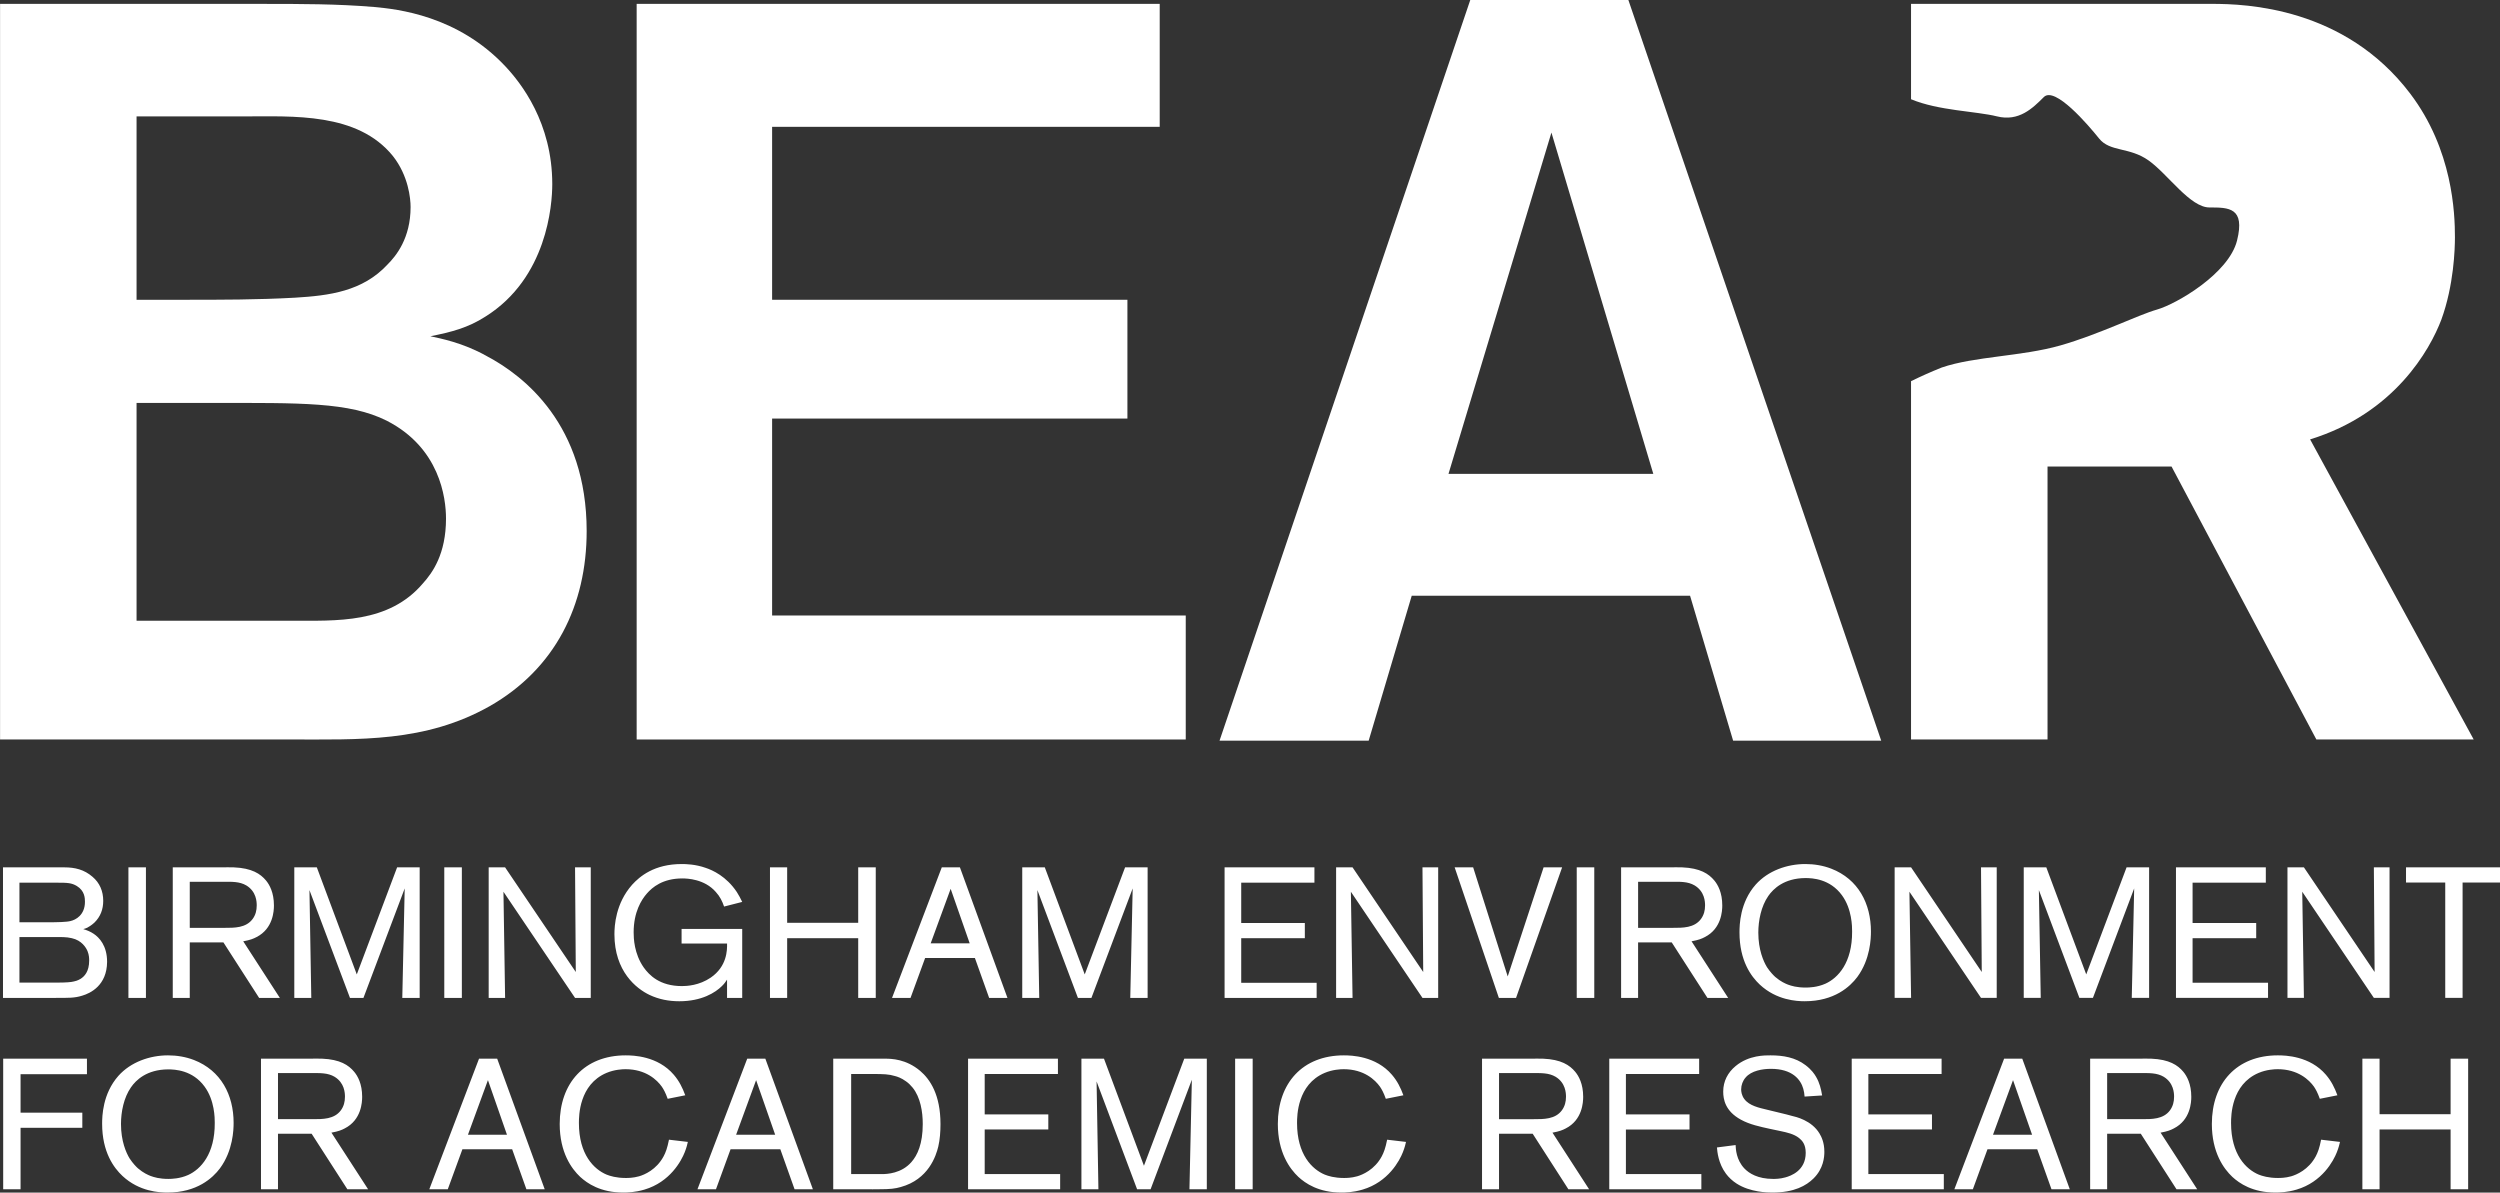
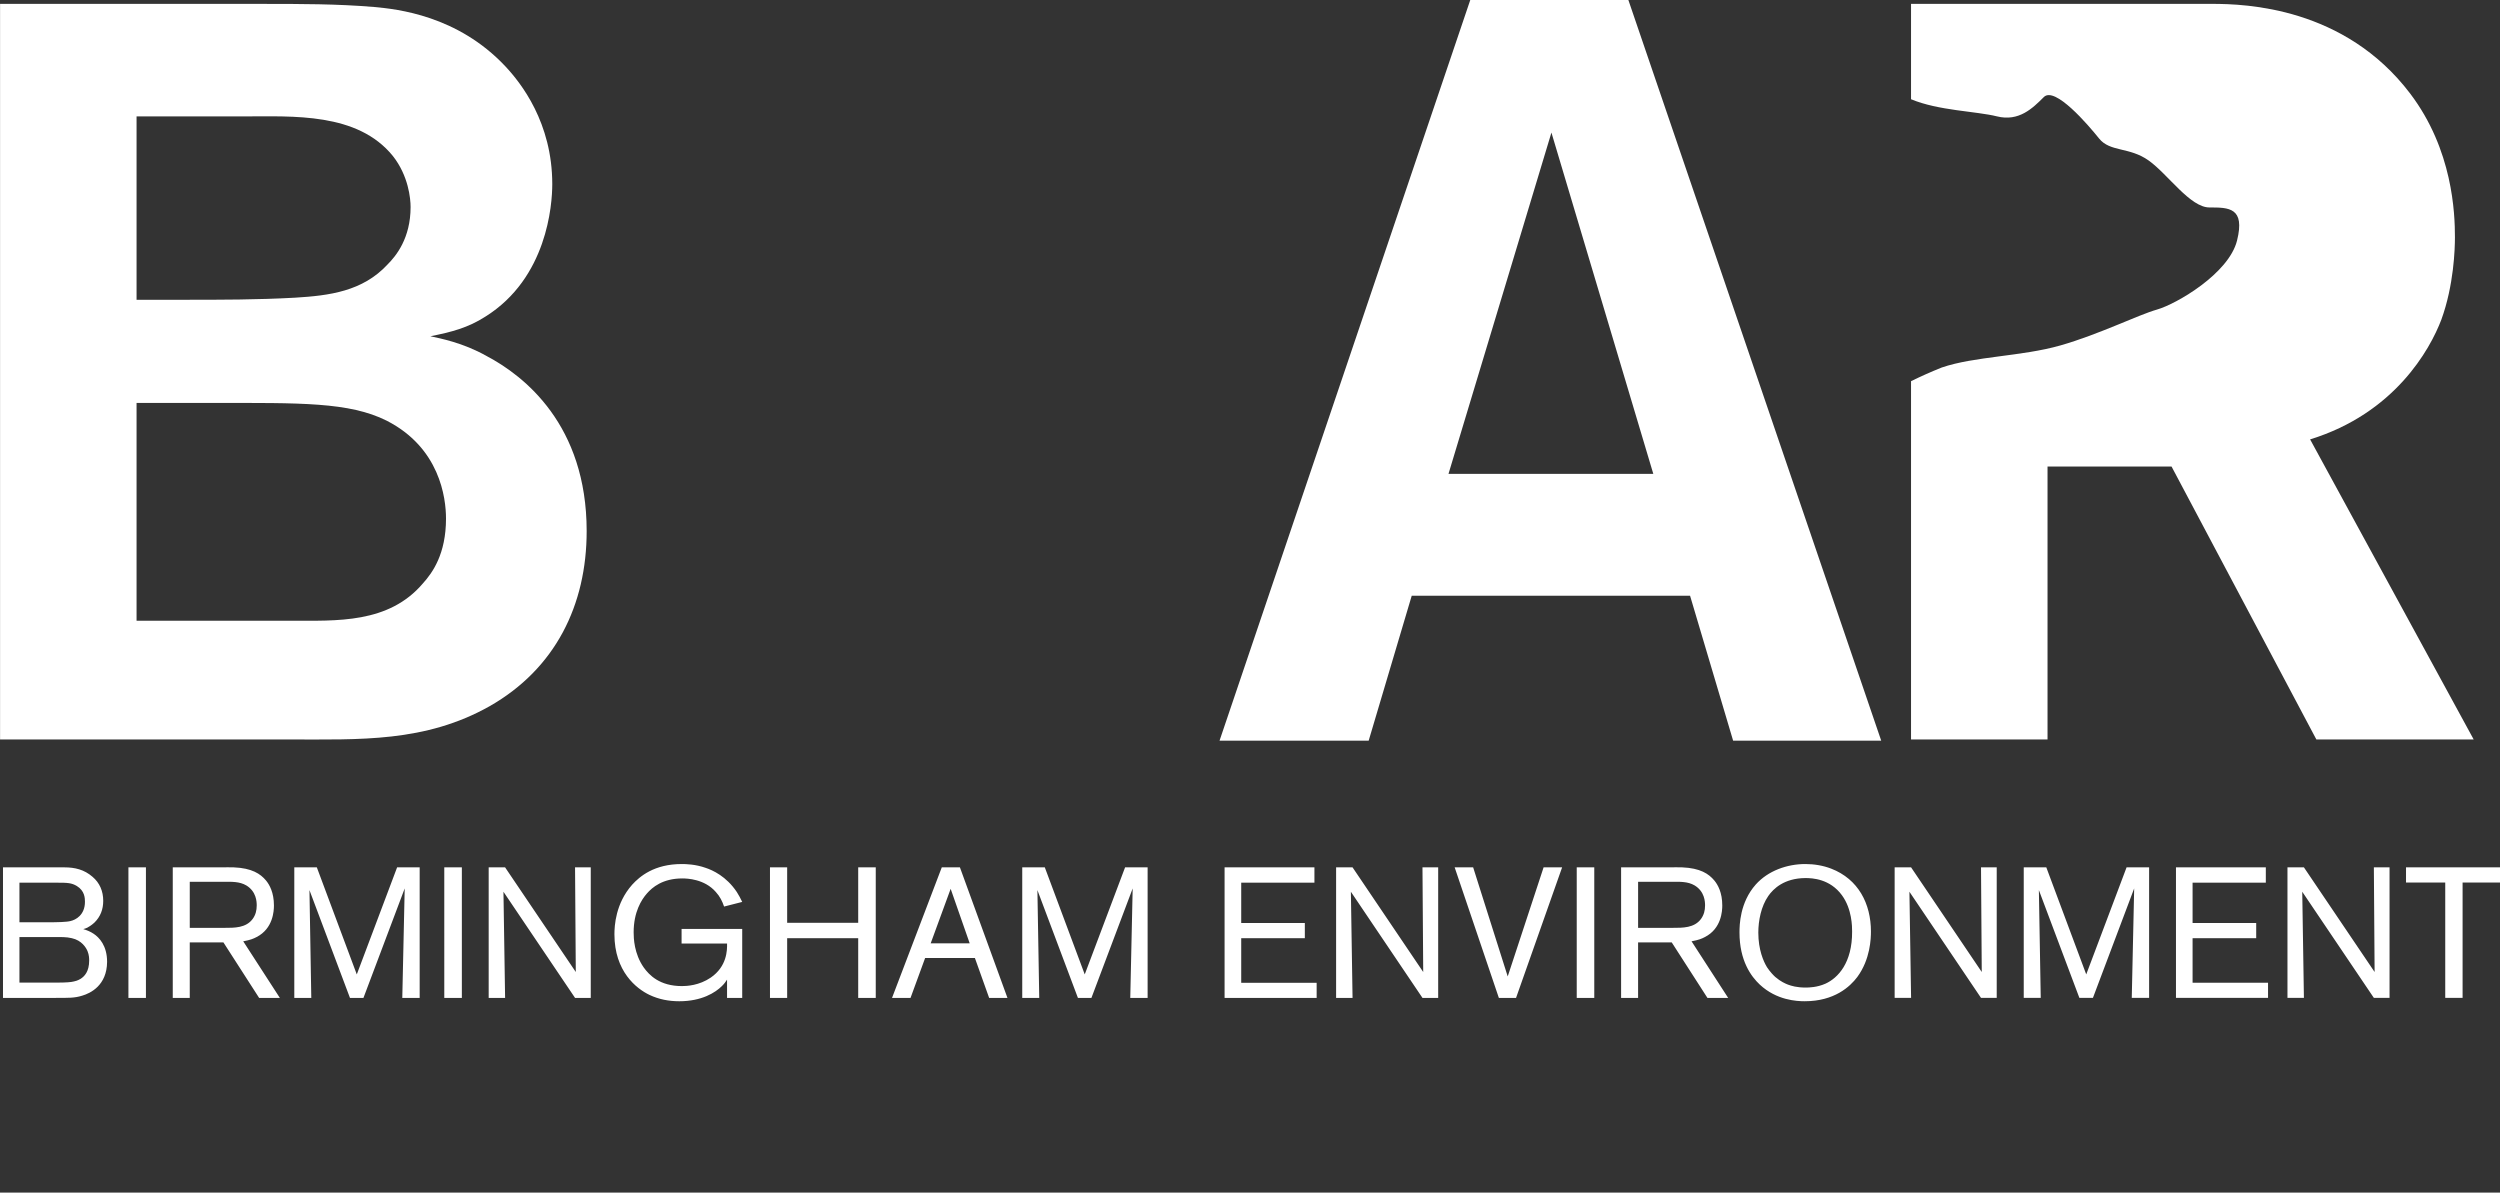
<svg xmlns="http://www.w3.org/2000/svg" xmlns:ns1="http://www.inkscape.org/namespaces/inkscape" xmlns:ns2="http://sodipodi.sourceforge.net/DTD/sodipodi-0.dtd" width="643.953mm" height="307.199mm" viewBox="0 0 643.953 307.199" version="1.1" id="svg8" ns1:version="0.92.2 (5c3e80d, 2017-08-06)">
  <rect x="0" y="0" width="643.953" height="307.199" fill="#333333" stroke="none" />
  <defs id="defs2">
    <clipPath id="clipPath833" clipPathUnits="userSpaceOnUse">
-       <path ns1:connector-curvature="0" id="path831" d="M 30,1030 H 1940 V 20 H 30 Z" />
-     </clipPath>
+       </clipPath>
    <clipPath id="clipPath839" clipPathUnits="userSpaceOnUse">
      <path ns1:connector-curvature="0" id="path837" d="M 0,0 H 1960 V 1060 H 0 Z" />
    </clipPath>
    <clipPath id="clipPath845" clipPathUnits="userSpaceOnUse">
      <path ns1:connector-curvature="0" id="path843" d="M 75,79 H 1902 V 950 H 75 Z" />
    </clipPath>
    <clipPath id="clipPath849" clipPathUnits="userSpaceOnUse">
      <path ns1:connector-curvature="0" id="path847" d="m 30,79 h 1872 v 921 H 30 Z" />
    </clipPath>
  </defs>
  <ns2:namedview id="base" pagecolor="#ffffff" bordercolor="#666666" borderopacity="1.0" ns1:pageopacity="0.0" ns1:pageshadow="2" ns1:zoom="0.66" ns1:cx="1216.92" ns1:cy="517.09209" ns1:document-units="mm" ns1:current-layer="layer1" showgrid="false" ns1:pagecheckerboard="true" fit-margin-top="0" fit-margin-left="0" fit-margin-right="0" fit-margin-bottom="0" ns1:window-width="2400" ns1:window-height="1271" ns1:window-x="2391" ns1:window-y="-9" ns1:window-maximized="1" />
  <g ns1:label="Layer 1" ns1:groupmode="layer" id="layer1" transform="translate(342.387,4.766)">
    <g style="fill:#ffffff" id="g825" transform="matrix(0.353,0,0,-0.353,-369.079,330.366)" />
    <g id="g851" style="fill:#ffffff" transform="matrix(0.353,0,0,-0.353,-369.079,330.366)" />
    <g id="g867" style="fill:#ffffff" transform="matrix(0.353,0,0,-0.353,-369.079,330.366)">
      <g id="g865" clip-path="url(#clipPath849)" style="fill:#ffffff">
        <path ns1:connector-curvature="0" id="path853" style="fill:#ffffff;fill-opacity:1;fill-rule:nonzero;stroke:none" d="m 1857.06,716.18 c 9.14,25.1 9.9,51.7 9.9,60.06 0,17.5 -1.54,63.88 -32.7,104.92 -47.9,63.12 -120.14,65.4 -144.46,65.4 h -219.72 v -69.58 c 20,-8.38 47.52,-8.72 62.66,-12.5 16.12,-4.04 26.18,6.04 34.24,14.08 8.06,8.06 32.22,-20.14 40.28,-30.2 8.04,-10.06 22.14,-6.04 36.24,-16.12 14.1,-10.06 30.22,-34.24 44.32,-34.24 14.1,0 26.18,0 20.14,-24.16 -6.04,-24.16 -44.3,-46.32 -58.4,-50.34 -14.12,-4.04 -42.3,-18.14 -70.5,-26.18 -28.2,-8.06 -62.74,-7.92 -86.6,-16.12 -8.26,-3.32 -15.6,-6.62 -22.38,-9.96 V 409.8 h 99.6 v 199.18 h 90.48 L 1765.84,409.8 h 114.8 l -119.36,218.96 c 61.56,19 87.42,65.38 95.78,87.42" />
        <path ns1:connector-curvature="0" id="path855" style="fill:#ffffff;fill-opacity:1;fill-rule:nonzero;stroke:none" d="M 1148.66,949.98 965.5,408.92 h 108.82 l 31.42,105.76 h 203.1 l 31.42,-105.76 h 108.06 l -184.7,541.06 z m 59.02,-97.34 74.34,-249.06 h -149.46 l 75.12,249.06" />
        <path ns1:connector-curvature="0" id="path857" style="fill:#ffffff;fill-opacity:1;fill-rule:nonzero;stroke:none" d="m 478.6,815.02 c 0,44.86 -22.8,73.76 -34.2,85.92 -34.98,37.26 -79.08,41.8 -95.8,43.34 -26.6,2.26 -53.98,2.26 -80.6,2.26 H 75.66 V 409.8 h 210.6 c 51.7,0 99.6,-2.28 146.72,24.32 47.9,27.36 70.72,73.76 70.72,127.74 0,77.54 -45.62,113.28 -72.98,127.72 -17.5,9.88 -34.22,12.92 -41.06,14.44 15.2,3.04 27.36,6.08 40.3,14.44 44.84,28.14 48.64,81.36 48.64,96.56 M 375.22,798.3 c 0,-22.8 -10.66,-35.74 -16.74,-41.82 -18.24,-19.76 -42.58,-22.8 -67.66,-24.32 -27.38,-1.52 -53.98,-1.52 -80.6,-1.52 h -34.96 v 133.8 h 78.3 c 35.74,0 82.88,3.04 108.72,-28.88 11.42,-14.44 12.94,-31.18 12.94,-37.26 m 25.84,-227.34 c 0,-25.84 -9.88,-39.52 -16.72,-47.12 -25.08,-29.66 -63.1,-27.38 -96.56,-27.38 H 175.26 v 158.9 h 56.26 c 63.1,0 98.84,0.76 126.2,-12.92 38.78,-19.76 43.34,-56.26 43.34,-71.48" />
-         <path ns1:connector-curvature="0" id="path859" style="fill:#ffffff;fill-opacity:1;fill-rule:nonzero;stroke:none" d="M 540.18,946.56 V 409.78 h 400.66 v 90.48 H 639.02 v 143.7 h 259.26 v 86.68 H 639.02 v 126.2 h 282.82 v 89.72 H 540.18" />
-         <path ns1:connector-curvature="0" id="path861" style="fill:#ffffff;fill-opacity:1;fill-rule:nonzero;stroke:none" d="m 139.06,165.56 v 11.32 H 77.94 V 81.6 h 12.68 v 44.82 h 45.06 v 11.04 H 90.62 v 28.1 z m 107.02,-35.5 c 0,20.24 -9.16,38.2 -29,45.88 -5.94,2.28 -12.42,3.36 -18.9,3.36 -13.24,0 -27.14,-4.84 -36.18,-14.96 -11.58,-13.1 -11.86,-29.58 -11.86,-34.96 0,-20.66 8.5,-32.14 14.84,-38.08 12.28,-11.46 26.98,-12.12 32.8,-12.12 21.58,0 33.06,10.64 38.32,17.66 9.58,12.96 9.98,28.22 9.98,33.22 m -13.76,0 C 232.46,107.24 222.06,96.16 212.9,92 c -6.08,-2.72 -12.02,-2.86 -14.44,-2.86 -6.5,0 -10.4,1.22 -12.98,2.16 -1.76,0.7 -5.26,2.16 -9.18,5.54 -1.08,0.94 -3.78,3.66 -6.06,7.16 -2.58,4.18 -6.34,12.68 -6.34,25.24 0,8.78 2.02,19.18 7.28,26.72 3.64,5.28 11.46,12.98 27,13.1 5.12,0 17.94,-0.54 26.72,-12.56 7.42,-10.12 7.42,-23.08 7.42,-26.44 M 344.2,81.6 317.46,122.9 c 5.14,0.94 7.44,1.88 9.72,3.1 12.16,6.2 12.7,19.16 12.7,23.08 0,9.44 -3.24,15.12 -5.82,18.22 -4.04,4.86 -10.24,9.04 -23.48,9.58 -2.96,0.12 -6.06,0 -9.04,0 H 266.06 V 81.6 h 12.4 v 40.5 h 24.56 l 26.06,-40.5 z m -16.88,67.48 c 0,-3.64 -0.8,-6.88 -2.96,-9.86 -4.86,-6.62 -13.36,-6.48 -20.52,-6.48 h -25.38 v 33.62 h 24.7 c 5.68,0 11.62,0.28 16.6,-2.7 7.3,-4.46 7.56,-11.88 7.56,-14.58 M 473.08,81.6 438.4,176.88 H 425.16 L 388.88,81.6 h 13.48 l 10.66,29.16 h 36.32 L 459.72,81.6 Z m -27.54,39.8 h -28.46 l 14.58,39.82 z m 131.98,-5.26 -13.76,1.62 c -1.22,-6.2 -2.42,-9.32 -3.92,-12.14 -5.26,-9.86 -14.16,-13.5 -17.94,-14.58 -4.32,-1.22 -8.1,-1.22 -9.72,-1.22 -6.88,0 -11.46,1.48 -13.9,2.44 -9.3,3.9 -20.24,14.7 -20.24,37.66 0,5.26 0.14,28.08 20.1,36.56 5.82,2.46 11.62,2.72 13.9,2.72 14.98,0 23.08,-7.96 26.46,-12.7 1.22,-1.76 2.7,-4.32 4.32,-8.9 l 12.82,2.56 c -2.02,5.54 -4.44,10.4 -8.36,14.98 -11.74,13.76 -29.7,14.16 -35.1,14.16 -30.22,0 -48.16,-20.36 -48.16,-50.06 0,-20.8 8.62,-32.66 14.96,-38.62 5.14,-4.7 14.72,-11.44 31.58,-11.44 2.56,0 8.5,0.14 15.26,2.16 18.76,5.52 26.98,21.04 29.42,27.24 1.34,3.38 2.02,6.22 2.28,7.56 M 668.76,81.6 634.08,176.88 H 620.86 L 584.56,81.6 h 13.5 l 10.64,29.16 h 36.32 L 655.4,81.6 Z m -27.52,39.8 h -28.48 l 14.58,39.82 z m 120.64,7.7 c 0,21.48 -7.56,32.68 -14.84,38.88 -10.24,8.62 -20.78,8.9 -25.64,8.9 H 683.62 V 81.6 h 24.14 c 2.98,-0.12 6.08,0 9.18,0 8.36,0 11.74,0.42 15.94,1.62 20.24,5.56 25.76,22.72 27.38,29.48 1.22,5.14 1.62,11.08 1.62,16.36 z m -12.94,0.08 c 0,-14.46 -3.92,-22.84 -8.24,-27.7 -7.28,-8.42 -17.96,-8.82 -21.46,-8.82 H 696.7 v 73.04 h 14.98 c 8.92,0 12.54,-0.14 17,-1.5 1.62,-0.4 4.6,-1.34 8.12,-3.92 1.74,-1.2 3.22,-2.7 4.7,-4.46 5.82,-7.14 7.44,-17.82 7.44,-26.58 z M 849.2,81.6 v 11.06 h -55.06 v 32.54 h 46.42 v 11.04 h -46.42 v 29.46 h 53.44 v 11.18 H 782 V 81.6 Z m 107.02,0 v 95.28 H 939.76 L 910.34,98.74 881.18,176.88 H 864.72 V 81.6 h 12.4 l -1.34,78.68 29.56,-78.68 h 9.86 l 30.1,79.9 -1.76,-79.9 z m 20.66,0 h 12.8 v 95.26 h -12.8 z m 124.68,34.54 -13.76,1.62 c -1.22,-6.2 -2.44,-9.32 -3.92,-12.14 -5.28,-9.86 -14.18,-13.5 -17.96,-14.58 -4.3,-1.22 -8.08,-1.22 -9.7,-1.22 -6.9,0 -11.48,1.48 -13.9,2.44 -9.32,3.9 -20.26,14.7 -20.26,37.66 0,5.26 0.14,28.08 20.12,36.56 5.8,2.46 11.6,2.72 13.9,2.72 14.98,0 23.06,-7.96 26.44,-12.7 1.22,-1.76 2.7,-4.32 4.32,-8.9 l 12.82,2.56 c -2.02,5.54 -4.44,10.4 -8.36,14.98 -11.74,13.76 -29.68,14.16 -35.08,14.16 -30.24,0 -48.18,-20.36 -48.18,-50.06 0,-20.8 8.64,-32.66 14.98,-38.62 5.12,-4.7 14.7,-11.44 31.58,-11.44 2.56,0 8.48,0.14 15.24,2.16 18.76,5.52 27,21.04 29.42,27.24 1.36,3.38 2.02,6.22 2.3,7.56 m 133.6,-34.54 -26.72,41.3 c 5.14,0.94 7.42,1.88 9.72,3.1 12.14,6.2 12.68,19.16 12.68,23.08 0,9.44 -3.24,15.12 -5.8,18.22 -4.04,4.86 -10.26,9.04 -23.48,9.58 -2.96,0.12 -6.08,0 -9.04,0 h -35.48 V 81.6 h 12.4 v 40.5 H 1194 l 26.04,-40.5 z m -16.86,67.48 c 0,-3.64 -0.82,-6.88 -2.98,-9.86 -4.86,-6.62 -13.36,-6.48 -20.5,-6.48 h -25.38 v 33.62 h 24.7 c 5.66,0 11.6,0.28 16.6,-2.7 7.28,-4.46 7.56,-11.88 7.56,-14.58 m 98.78,-67.48 v 11.06 h -55.06 v 32.54 h 46.42 v 11.04 h -46.42 v 29.46 h 53.44 v 11.18 h -65.58 V 81.6 Z m 89.74,27.38 c 0,6.76 -2.14,10.96 -3.5,13.24 -5.8,9.72 -17.4,12.28 -20.38,12.96 -2.42,0.66 -4.98,1.36 -7.4,1.9 l -10.54,2.56 c -5.52,1.34 -12.96,2.82 -16.6,7.82 -2.02,2.7 -2.28,5.66 -2.28,7.02 0,3.1 1.2,6.34 3.24,8.64 4.16,5 12.4,6.34 18.48,6.34 15.66,0 21.72,-7.82 23.62,-14.58 0.54,-1.88 0.8,-3.76 0.94,-5.66 l 12.8,0.82 c -0.8,4.84 -1.88,9.3 -4.44,13.62 -1.08,1.9 -3.24,5.14 -7.68,8.5 -7.42,5.66 -16.34,7.14 -25.52,7.14 -3.9,0 -15.78,0.26 -25.5,-7.82 -5.68,-4.7 -9.04,-11.06 -9.04,-18.62 0,-5.66 1.48,-14.3 12.96,-20.52 6.34,-3.5 14.04,-5.12 20.9,-6.62 l 8.24,-1.74 c 4.46,-0.96 9.46,-2.02 13.24,-5 2.16,-1.76 4.86,-4.46 4.86,-10.8 0,-13.1 -10.94,-16.88 -14.98,-17.96 -3.78,-1.08 -7.44,-1.08 -8.78,-1.08 -11.2,0 -17.56,4.06 -20.92,7.56 -6.08,6.36 -6.34,14.32 -6.48,17.16 l -13.62,-1.76 c 0.26,-2.98 0.94,-11.6 6.6,-19.18 2.02,-2.7 4.72,-5.24 7.7,-7.14 9.98,-6.46 22.94,-6.6 26.04,-6.6 16.2,0 24.84,5.12 30.08,10.24 7.42,7.28 7.96,15.78 7.96,19.56 M 1494,81.6 v 11.06 h -55.06 v 32.54 h 46.42 v 11.04 h -46.42 v 29.46 h 53.44 v 11.18 H 1426.8 V 81.6 Z m 91.92,0 -34.68,95.28 H 1538 L 1501.7,81.6 h 13.5 l 10.66,29.16 h 36.3 l 10.4,-29.16 z m -27.52,39.8 h -28.5 l 14.6,39.82 z m 120.48,-39.8 -26.7,41.3 c 5.12,0.94 7.42,1.88 9.7,3.1 12.16,6.2 12.7,19.16 12.7,23.08 0,9.44 -3.24,15.12 -5.8,18.22 -4.06,4.86 -10.26,9.04 -23.48,9.58 -2.98,0.12 -6.08,0 -9.06,0 h -35.46 V 81.6 h 12.4 v 40.5 h 24.56 l 26.04,-40.5 z m -16.86,67.48 c 0,-3.64 -0.82,-6.88 -2.96,-9.86 -4.86,-6.62 -13.36,-6.48 -20.52,-6.48 h -25.36 v 33.62 h 24.68 c 5.68,0 11.6,0.28 16.6,-2.7 7.28,-4.46 7.56,-11.88 7.56,-14.58 m 121.06,-32.94 -13.78,1.62 c -1.2,-6.2 -2.42,-9.32 -3.9,-12.14 -5.26,-9.86 -14.18,-13.5 -17.94,-14.58 -4.32,-1.22 -8.12,-1.22 -9.74,-1.22 -6.86,0 -11.46,1.48 -13.9,2.44 -9.3,3.9 -20.22,14.7 -20.22,37.66 0,5.26 0.12,28.08 20.1,36.56 5.8,2.46 11.6,2.72 13.9,2.72 14.98,0 23.08,-7.96 26.46,-12.7 1.2,-1.76 2.68,-4.32 4.3,-8.9 l 12.84,2.56 c -2.04,5.54 -4.46,10.4 -8.38,14.98 -11.74,13.76 -29.68,14.16 -35.1,14.16 -30.22,0 -48.14,-20.36 -48.14,-50.06 0,-20.8 8.62,-32.66 14.96,-38.62 5.12,-4.7 14.7,-11.44 31.56,-11.44 2.58,0 8.52,0.14 15.26,2.16 18.76,5.52 27,21.04 29.42,27.24 1.34,3.38 2.02,6.22 2.3,7.56 M 1876.6,81.6 v 95.28 h -12.8 v -40.5 h -51.84 v 40.5 h -12.54 V 81.6 h 12.54 v 43.6 h 51.84 V 81.6 h 12.8" />
        <path ns1:connector-curvature="0" id="path863" style="fill:#ffffff;fill-opacity:1;fill-rule:nonzero;stroke:none" d="m 153.76,247.52 c 0,11.9 -5.78,17.82 -9.84,20.52 -2.42,1.62 -4.84,2.56 -7.54,3.38 1.48,0.4 2.42,0.8 2.96,1.06 0.8,0.42 3.1,1.76 5.12,3.64 4.46,4.34 6.48,9.72 6.48,15.94 0,7.02 -2.56,13.1 -7.82,17.54 -6.06,5.26 -12.82,6.88 -20.52,6.88 H 77.8 v -95.26 h 37.24 c 10.82,0 14.86,-0.14 20.52,1.62 6.08,1.76 18.08,7.54 18.2,24.68 m -16.16,43.86 c 0,-9.84 -6.9,-13.22 -10.4,-14.04 -2.96,-0.8 -9.46,-0.94 -17.42,-0.94 H 89.8 v 28.9 h 27.14 c 7.96,0 10.92,-0.14 14.72,-2.42 5.8,-3.52 5.94,-8.92 5.94,-11.5 m 3.08,-42.9 c 0,-8.12 -3.5,-11.62 -6.32,-13.38 -2.04,-1.22 -4.06,-1.76 -4.88,-1.88 -1.88,-0.54 -6.2,-0.82 -11.46,-0.82 H 89.8 v 33.22 h 23.36 c 7.82,0 10.66,0.14 14.84,-0.82 7.3,-1.62 10.4,-6.88 11.48,-9.44 1.2,-2.84 1.2,-5.68 1.2,-6.88 m 28.64,-27.26 h 12.78 v 95.26 h -12.78 z m 110.5,0 -26.72,41.3 c 5.12,0.94 7.42,1.88 9.72,3.1 12.14,6.18 12.68,19.16 12.68,23.06 0,9.46 -3.24,15.14 -5.8,18.24 -4.06,4.84 -10.26,9.02 -23.5,9.56 -2.96,0.14 -6.06,0 -9.02,0 h -35.5 v -95.26 h 12.4 v 40.48 h 24.58 l 26.04,-40.48 z m -16.88,67.46 c 0,-3.64 -0.8,-6.88 -2.96,-9.84 -4.86,-6.62 -13.36,-6.5 -20.52,-6.5 h -25.38 v 33.62 h 24.72 c 5.66,0 11.6,0.28 16.6,-2.7 7.28,-4.44 7.54,-11.88 7.54,-14.58 m 118.9,-67.46 v 95.26 h -16.46 l -29.42,-78.12 -29.16,78.12 h -16.44 v -95.26 h 12.4 l -1.34,78.66 29.56,-78.66 h 9.84 l 30.1,79.88 -1.76,-79.88 z m 17.96,0 h 12.82 v 95.26 H 399.8 Z m 106.88,0 v 95.26 h -11.46 l 0.54,-76.36 -51.58,76.36 H 432.2 v -95.26 h 11.98 l -1.2,77.46 52.24,-77.46 z m 110.52,0 v 50.32 H 572.96 V 260.9 h 33.18 c 0.14,-5 -0.12,-16.74 -11.86,-24.84 -8.5,-5.82 -17.56,-6.22 -21.06,-6.22 -16.34,0 -23.9,8.1 -27.82,13.5 -7.14,10.14 -7.42,21.6 -7.42,25.76 0,14.74 5.66,23.78 9.72,28.36 3.78,4.32 11.34,10.94 25.78,10.94 3.52,0 16.2,-0.4 24.44,-9.86 2.98,-3.24 4.72,-6.74 6.06,-10.66 l 13.22,3.38 c -1.22,2.56 -2.42,4.86 -3.9,7.16 -7.7,11.6 -17.82,16.04 -22.68,17.66 -7.54,2.7 -14.7,2.82 -17.54,2.82 -20.12,0 -30.64,-9.02 -36.18,-15.08 -12.12,-13.64 -12.94,-29.98 -12.94,-36.18 0,-27.12 16.06,-39.7 25.64,-44.26 6.88,-3.24 14.04,-4.6 21.72,-4.6 16.34,0 26.32,6.34 31.06,11.06 2.14,2.02 2.96,3.64 3.76,4.72 v -13.34 z m 97.44,0 v 95.26 h -12.8 V 276 H 650 v 40.48 H 637.46 V 221.22 H 650 v 43.58 h 51.84 v -43.58 z m 96.1,0 -34.68,95.26 h -13.24 l -36.3,-95.26 h 13.5 l 10.66,29.14 h 36.3 l 10.4,-29.14 z m -27.54,39.8 h -28.48 l 14.58,39.8 z m 129.82,-39.8 v 95.26 H 896.58 L 867.14,238.36 838,316.48 h -16.46 v -95.26 h 12.4 l -1.34,78.66 29.56,-78.66 h 9.86 l 30.1,79.88 -1.76,-79.88 z m 123.34,0 v 11.04 h -55.04 v 32.54 h 46.42 v 11.06 h -46.42 v 29.44 h 53.42 v 11.18 h -65.56 v -95.26 z m 88.68,0 v 95.26 h -11.46 l 0.54,-76.36 -51.56,76.36 h -12 v -95.26 h 12 l -1.22,77.46 52.24,-77.46 z m 90.44,95.26 h -13.52 l -26.18,-79.6 -25.22,79.6 h -13.5 l 32.26,-95.26 h 12.54 z m 10.66,-95.26 h 12.8 v 95.26 h -12.8 z m 110.5,0 -26.72,41.3 c 5.14,0.94 7.44,1.88 9.72,3.1 12.16,6.18 12.7,19.16 12.7,23.06 0,9.46 -3.24,15.14 -5.82,18.24 -4.04,4.84 -10.24,9.02 -23.48,9.56 -2.96,0.14 -6.08,0 -9.04,0 h -35.48 v -95.26 h 12.4 v 40.48 h 24.56 l 26.04,-40.48 z m -16.86,67.46 c 0,-3.64 -0.82,-6.88 -2.96,-9.84 -4.88,-6.62 -13.38,-6.5 -20.52,-6.5 h -25.38 v 33.62 h 24.7 c 5.68,0 11.6,0.28 16.6,-2.7 7.28,-4.44 7.56,-11.88 7.56,-14.58 m 121.04,-19.02 c 0,20.26 -9.16,38.2 -29,45.88 -5.92,2.28 -12.42,3.36 -18.88,3.36 -13.24,0 -27.14,-4.84 -36.18,-14.96 -11.6,-13.1 -11.86,-29.54 -11.86,-34.96 0,-20.64 8.48,-32.12 14.82,-38.06 12.28,-11.46 27,-12.14 32.8,-12.14 21.6,0 33.08,10.66 38.34,17.68 9.56,12.96 9.96,28.2 9.96,33.2 m -13.74,0 c 0.14,-22.82 -10.26,-33.88 -19.44,-38.06 -6.08,-2.7 -12.02,-2.84 -14.44,-2.84 -6.48,0 -10.4,1.22 -12.96,2.16 -1.74,0.68 -5.26,2.16 -9.18,5.54 -1.08,0.94 -3.78,3.64 -6.08,7.14 -2.56,4.2 -6.34,12.7 -6.34,25.26 0,8.76 2.04,19.16 7.28,26.72 3.66,5.26 11.48,12.96 27.02,13.08 5.12,0 17.94,-0.54 26.72,-12.54 7.42,-10.14 7.42,-23.08 7.42,-26.46 m 105.52,-48.44 v 95.26 h -11.46 l 0.54,-76.36 -51.56,76.36 h -12 v -95.26 h 12 l -1.22,77.46 52.24,-77.46 z m 111.2,0 v 95.26 h -16.44 l -29.44,-78.12 -29.14,78.12 h -16.46 v -95.26 h 12.4 l -1.36,78.66 29.56,-78.66 h 9.88 l 30.1,79.88 -1.76,-79.88 z m 86.78,0 v 11.04 h -55.06 v 32.54 h 46.42 v 11.06 h -46.42 v 29.44 h 53.44 v 11.18 h -65.56 v -95.26 z m 88.66,0 v 95.26 h -11.44 l 0.54,-76.36 -51.58,76.36 h -12 v -95.26 h 12 l -1.22,77.46 52.26,-77.46 z m 81.8,84.2 v 11.06 h -69.78 v -11.06 h 28.62 v -84.2 h 12.66 v 84.2 h 28.5" />
      </g>
    </g>
  </g>
</svg>